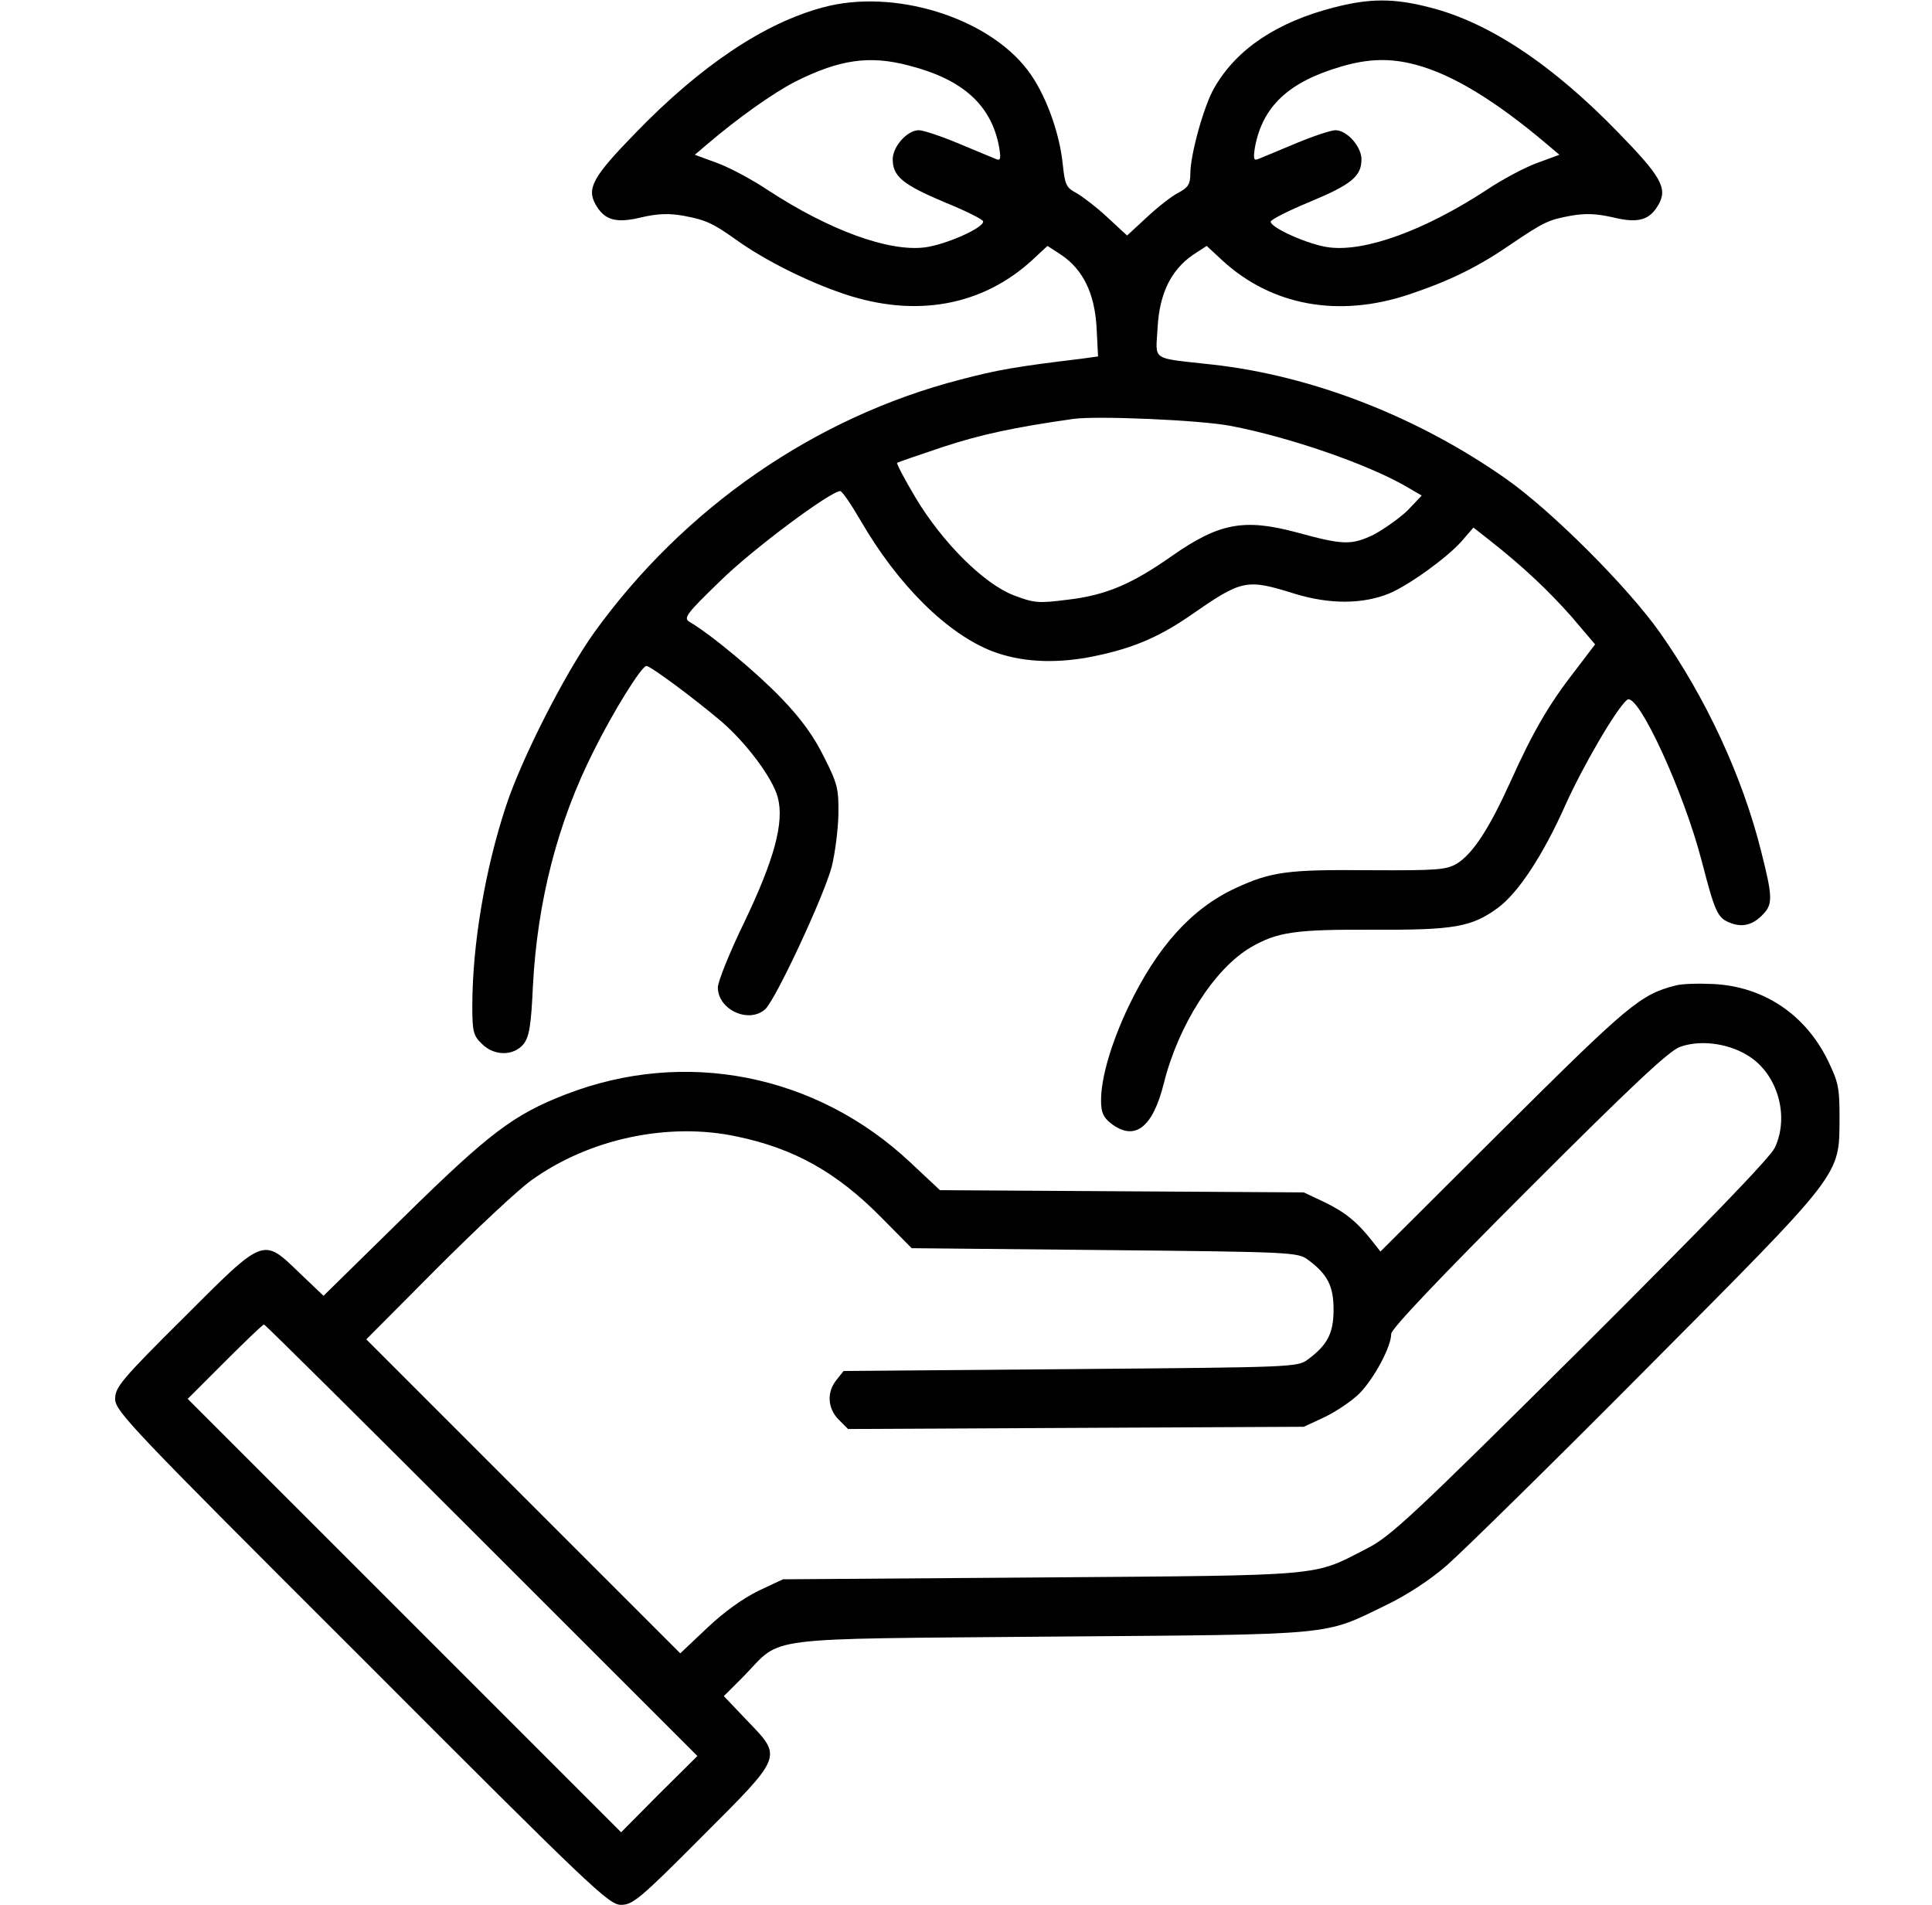
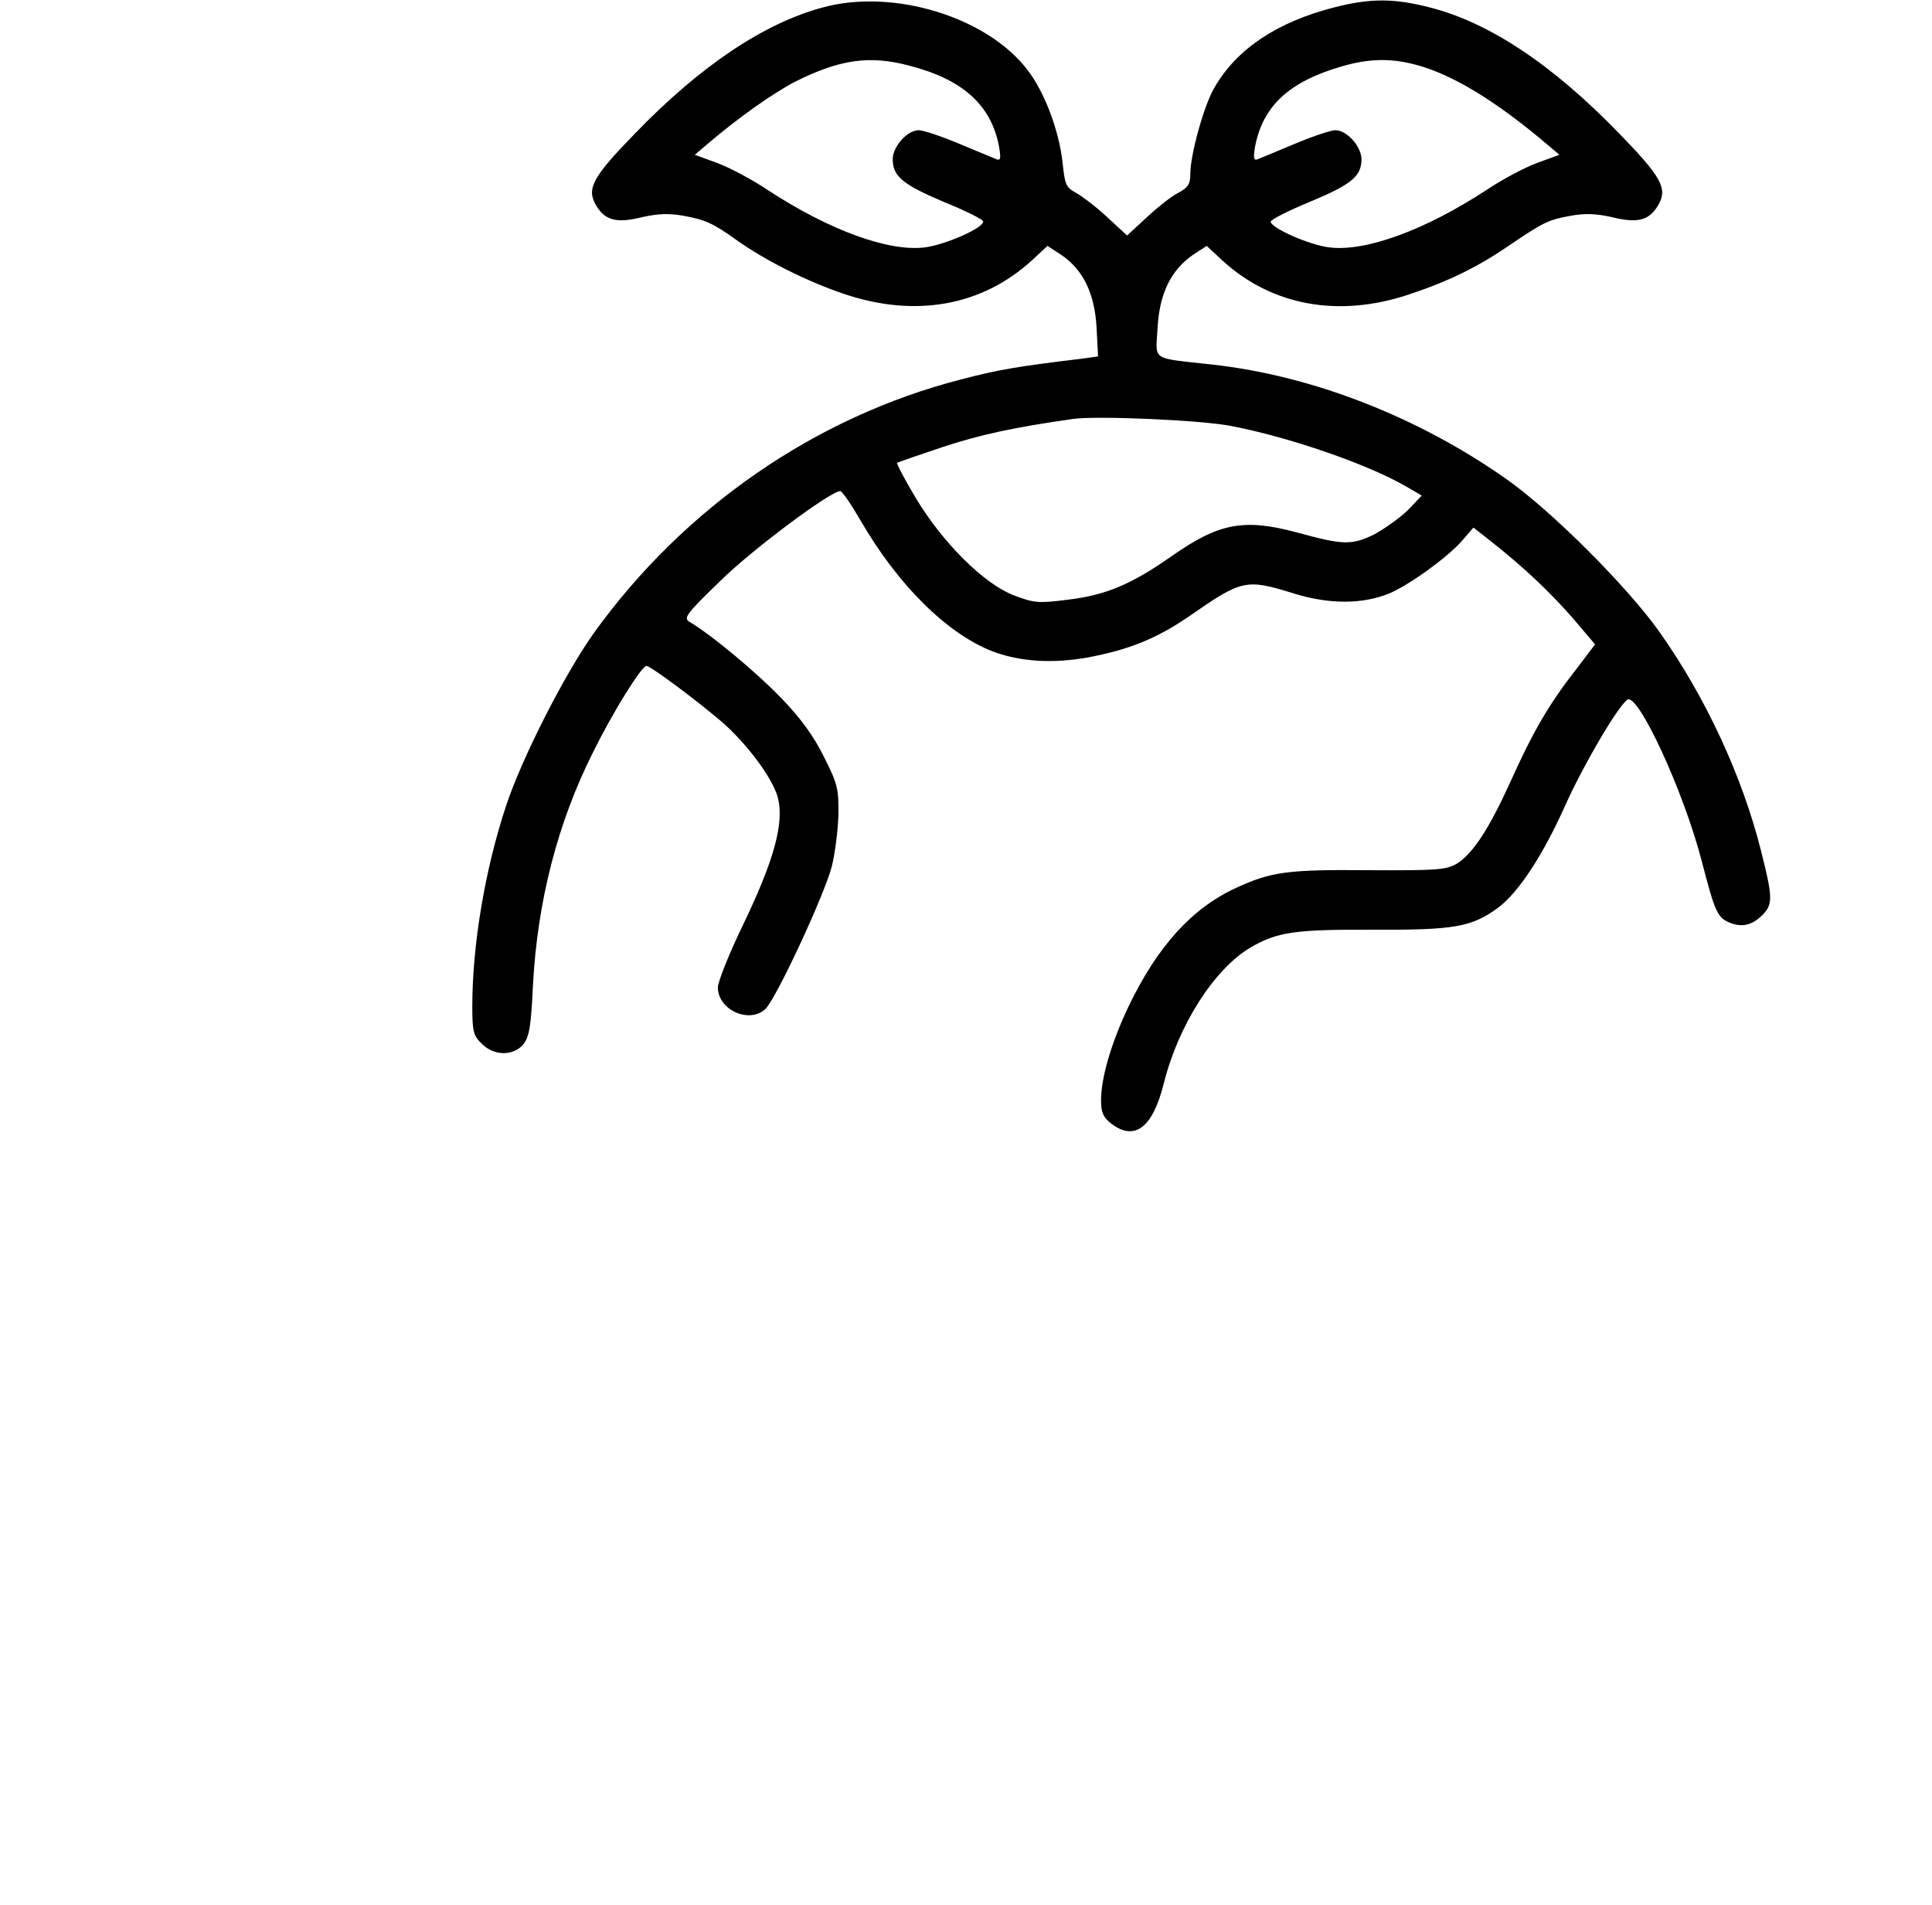
<svg xmlns="http://www.w3.org/2000/svg" width="71" height="70" viewBox="0 0 71 70" fill="none">
  <g clip-path="url(#clip0_20019_30677)">
    <path d="M30.236 0.274C28.09 0.848 25.752 2.407 23.346 4.895C21.801 6.481 21.555 6.918 21.883 7.506C22.211 8.094 22.635 8.217 23.578 7.985C24.18 7.848 24.59 7.834 25.123 7.93C25.93 8.08 26.203 8.203 27.064 8.819C28.117 9.571 29.676 10.35 31.016 10.801C33.654 11.69 36.102 11.239 37.934 9.557L38.494 9.037L39 9.366C39.807 9.912 40.23 10.787 40.299 12.045L40.353 13.098L39.766 13.18C37.373 13.467 36.662 13.59 35.309 13.946C29.949 15.326 25.137 18.662 21.828 23.256C20.748 24.774 19.176 27.863 18.602 29.6C17.822 31.951 17.357 34.727 17.357 36.983C17.357 37.899 17.398 38.063 17.699 38.35C18.15 38.815 18.875 38.815 19.244 38.364C19.449 38.09 19.518 37.707 19.586 36.203C19.75 33.127 20.488 30.229 21.814 27.604C22.539 26.141 23.578 24.473 23.756 24.473C23.906 24.473 25.506 25.662 26.49 26.496C27.42 27.289 28.391 28.588 28.582 29.299C28.828 30.215 28.459 31.582 27.338 33.92C26.805 35.014 26.381 36.08 26.381 36.285C26.381 37.106 27.516 37.625 28.117 37.092C28.5 36.75 30.277 32.936 30.564 31.856C30.688 31.363 30.797 30.502 30.811 29.942C30.824 28.998 30.783 28.807 30.291 27.836C29.922 27.084 29.457 26.428 28.732 25.676C27.844 24.746 26.148 23.325 25.328 22.846C25.109 22.709 25.246 22.532 26.463 21.356C27.639 20.194 30.523 18.047 30.879 18.047C30.947 18.047 31.275 18.526 31.617 19.113C32.998 21.506 34.816 23.297 36.484 23.94C37.51 24.323 38.685 24.391 39.984 24.159C41.502 23.871 42.486 23.475 43.69 22.655C45.658 21.287 45.781 21.26 47.586 21.821C48.885 22.217 50.088 22.203 51.059 21.807C51.797 21.492 53.178 20.494 53.711 19.893L54.148 19.387L54.723 19.838C55.994 20.836 56.924 21.725 57.758 22.668L58.619 23.68L57.881 24.651C56.91 25.895 56.322 26.92 55.516 28.711C54.736 30.434 54.135 31.363 53.547 31.733C53.15 31.965 52.85 31.992 50.307 31.979C47.326 31.951 46.711 32.033 45.412 32.635C43.785 33.387 42.527 34.795 41.475 36.983C40.832 38.336 40.463 39.608 40.463 40.442C40.463 40.879 40.545 41.057 40.818 41.276C41.693 41.959 42.363 41.453 42.773 39.799C43.307 37.666 44.633 35.588 45.973 34.809C46.943 34.248 47.6 34.153 50.443 34.166C53.438 34.18 54.08 34.071 55.051 33.36C55.803 32.799 56.705 31.432 57.539 29.559C58.182 28.137 59.398 26.045 59.795 25.717C60.178 25.403 61.873 29.067 62.543 31.664C63.022 33.51 63.117 33.729 63.568 33.907C64.033 34.098 64.43 33.989 64.799 33.592C65.154 33.223 65.141 32.936 64.717 31.268C64.033 28.534 62.68 25.621 60.998 23.242C59.822 21.575 57.033 18.785 55.365 17.61C52.125 15.326 48.242 13.809 44.565 13.399C42.254 13.139 42.473 13.289 42.541 12.045C42.609 10.787 43.033 9.926 43.84 9.366L44.346 9.037L44.906 9.557C46.725 11.239 49.199 11.69 51.797 10.815C53.273 10.322 54.326 9.803 55.516 8.983C56.732 8.162 56.897 8.08 57.717 7.93C58.25 7.834 58.66 7.848 59.262 7.985C60.205 8.217 60.629 8.094 60.957 7.506C61.285 6.918 61.039 6.481 59.494 4.895C57.047 2.365 54.709 0.821 52.549 0.274C51.223 -0.068 50.348 -0.068 49.022 0.274C46.943 0.807 45.453 1.791 44.633 3.213C44.25 3.856 43.744 5.674 43.744 6.385C43.744 6.768 43.662 6.891 43.307 7.082C43.06 7.205 42.541 7.615 42.145 7.985L41.42 8.655L40.695 7.985C40.299 7.615 39.779 7.219 39.56 7.096C39.178 6.891 39.137 6.795 39.055 6.03C38.932 4.826 38.398 3.405 37.77 2.584C36.293 0.629 32.834 -0.437 30.236 0.274ZM33.395 2.407C35.377 2.912 36.43 3.856 36.717 5.401C36.785 5.824 36.772 5.907 36.621 5.852C36.512 5.811 35.897 5.551 35.24 5.278C34.584 5.004 33.928 4.785 33.764 4.785C33.34 4.785 32.807 5.387 32.807 5.852C32.807 6.481 33.176 6.782 34.693 7.424C35.473 7.739 36.129 8.067 36.129 8.135C36.17 8.367 34.748 8.996 33.982 9.092C32.656 9.256 30.482 8.463 28.24 7C27.652 6.604 26.805 6.153 26.354 5.989L25.533 5.688L25.984 5.305C27.119 4.334 28.432 3.405 29.238 2.994C30.852 2.188 31.945 2.024 33.395 2.407ZM52.029 2.379C53.383 2.735 54.982 3.719 56.855 5.305L57.307 5.688L56.486 5.989C56.035 6.153 55.188 6.604 54.6 7C52.357 8.463 50.184 9.256 48.857 9.092C48.133 9.01 46.711 8.381 46.697 8.149C46.684 8.08 47.326 7.752 48.119 7.424C49.664 6.782 50.033 6.481 50.033 5.852C50.033 5.387 49.5 4.785 49.076 4.785C48.912 4.785 48.256 5.004 47.6 5.278C46.943 5.551 46.328 5.811 46.219 5.852C46.068 5.907 46.055 5.811 46.123 5.387C46.41 3.897 47.367 3.008 49.281 2.448C50.293 2.147 51.113 2.133 52.029 2.379ZM45.248 15.655C47.381 16.065 50.238 17.049 51.66 17.869L52.248 18.211L51.728 18.758C51.428 19.045 50.867 19.442 50.484 19.647C49.664 20.043 49.35 20.03 47.654 19.565C45.713 19.045 44.797 19.223 43.074 20.426C41.598 21.465 40.641 21.875 39.232 22.039C38.166 22.176 38.002 22.162 37.25 21.875C36.156 21.451 34.639 19.948 33.641 18.28C33.244 17.61 32.943 17.049 32.971 17.008C33.012 16.981 33.764 16.721 34.666 16.42C36.047 15.969 37.236 15.709 39.438 15.395C40.299 15.272 44.141 15.436 45.248 15.655Z" fill="black" />
-     <path d="M61.572 36.217C60.287 36.545 59.85 36.914 55.27 41.467L50.73 45.992L50.43 45.61C49.883 44.912 49.432 44.543 48.666 44.174L47.914 43.819L41.228 43.778L34.543 43.737L33.463 42.725C30.004 39.471 25.164 38.514 20.775 40.223C18.875 40.961 17.973 41.645 14.869 44.694L11.889 47.619L11.014 46.785C9.646 45.473 9.742 45.432 6.734 48.44C4.451 50.709 4.232 50.983 4.232 51.407C4.232 51.858 4.793 52.446 13.297 60.936C21.787 69.44 22.375 70 22.826 70C23.25 70 23.523 69.781 25.793 67.498C28.801 64.49 28.76 64.586 27.447 63.219L26.6 62.33L27.352 61.578C28.773 60.115 27.816 60.239 38.617 60.143C49.199 60.061 48.611 60.115 50.922 58.994C51.688 58.625 52.535 58.078 53.178 57.518C53.738 57.026 57.047 53.785 60.506 50.299C67.766 42.998 67.588 43.231 67.602 41.084C67.602 39.963 67.561 39.772 67.164 38.951C66.33 37.27 64.812 36.258 62.98 36.162C62.447 36.135 61.805 36.149 61.572 36.217ZM64.184 38.76C65.305 39.403 65.783 40.989 65.223 42.178C65.045 42.547 62.734 44.94 58.086 49.575C51.893 55.727 51.1 56.465 50.238 56.903C48.215 57.942 48.844 57.887 38.275 57.969L28.773 58.037L27.871 58.461C27.311 58.735 26.6 59.24 25.984 59.828L25 60.758L19.23 54.989L13.461 49.219L16.059 46.608C17.494 45.172 19.039 43.723 19.518 43.381C21.637 41.85 24.562 41.221 27.092 41.768C29.184 42.205 30.742 43.08 32.355 44.707L33.504 45.869L40.6 45.938C47.49 46.006 47.695 46.02 48.065 46.293C48.789 46.826 49.008 47.264 49.008 48.125C49.008 48.987 48.789 49.424 48.065 49.957C47.695 50.244 47.504 50.244 39.342 50.313L31.002 50.381L30.742 50.709C30.373 51.16 30.414 51.762 30.824 52.172L31.166 52.514L39.533 52.473L47.914 52.432L48.68 52.076C49.103 51.871 49.678 51.489 49.965 51.201C50.498 50.654 51.127 49.492 51.127 49.014C51.127 48.836 52.904 46.963 56.158 43.709C59.959 39.908 61.326 38.623 61.736 38.473C62.447 38.213 63.445 38.322 64.184 38.76ZM17.699 56.602L25.629 64.531L24.221 65.926L22.826 67.334L14.869 59.377L6.898 51.407L8.266 50.039C9.018 49.287 9.66 48.672 9.701 48.672C9.742 48.672 13.338 52.24 17.699 56.602Z" fill="black" />
  </g>
  <defs>
    <clipPath id="clip0_20019_30677">
      <rect width="70" height="70" fill="white" transform="translate(0.953)" />
    </clipPath>
  </defs>
</svg>